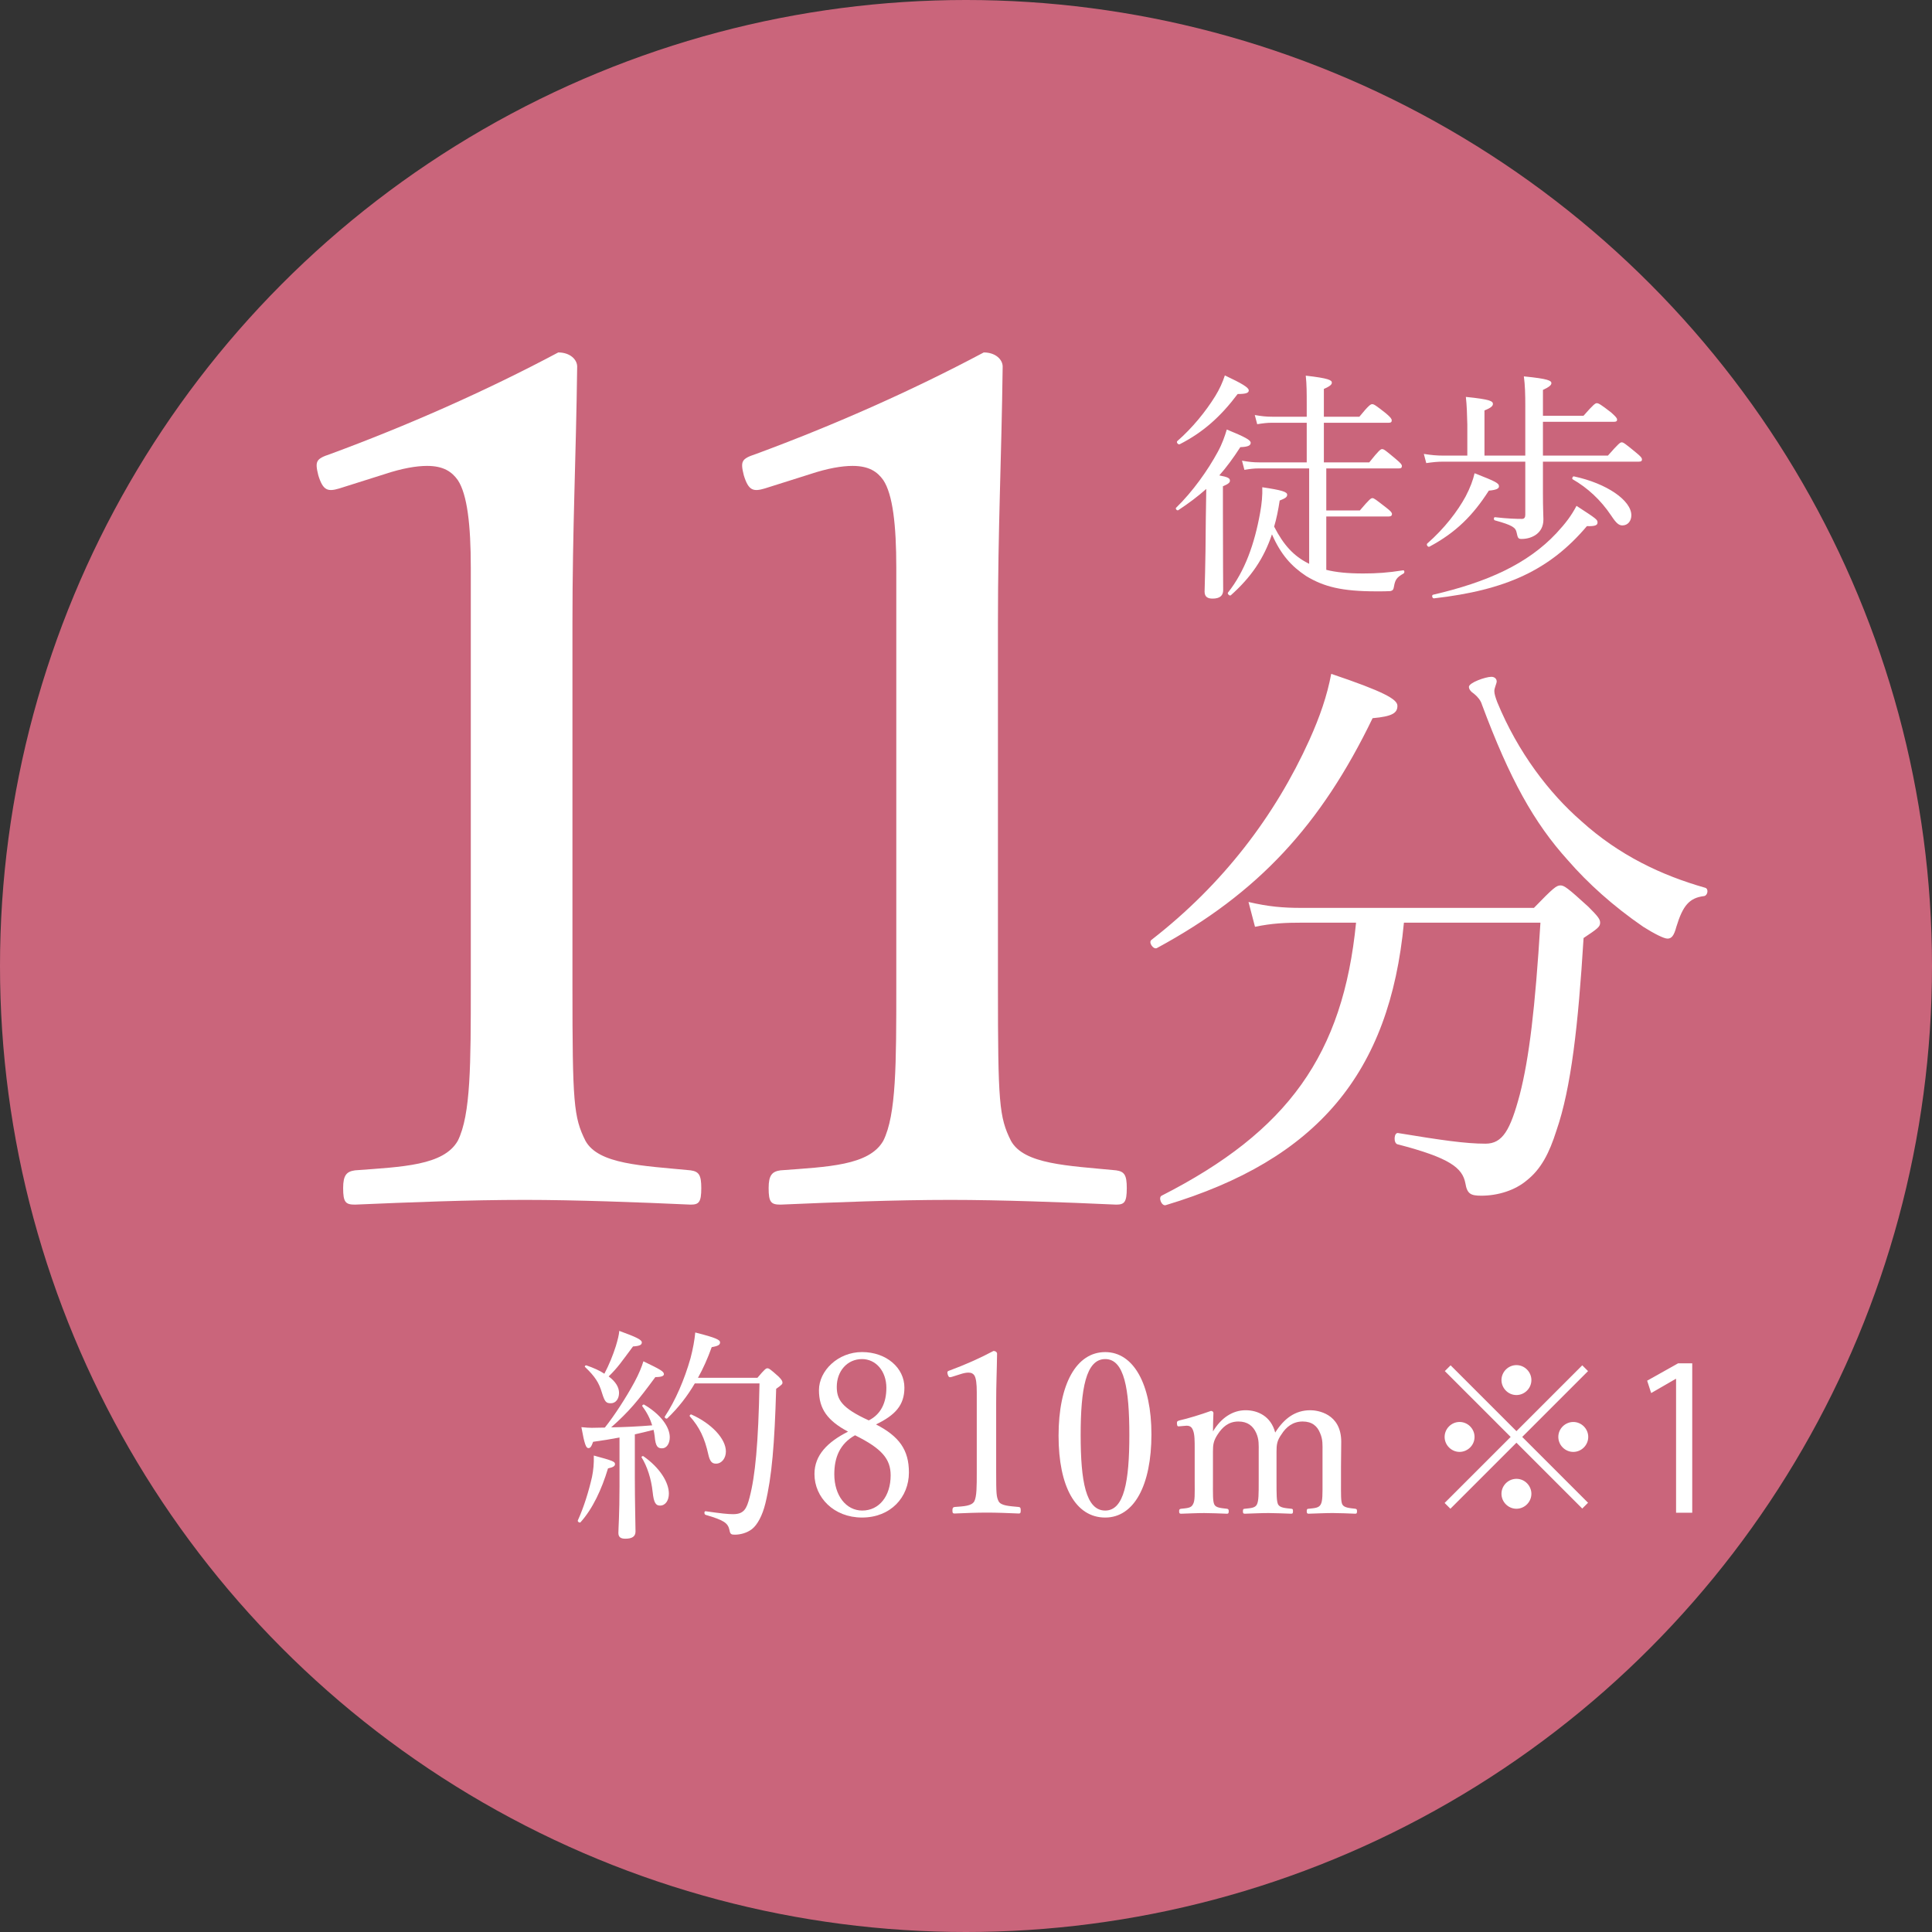
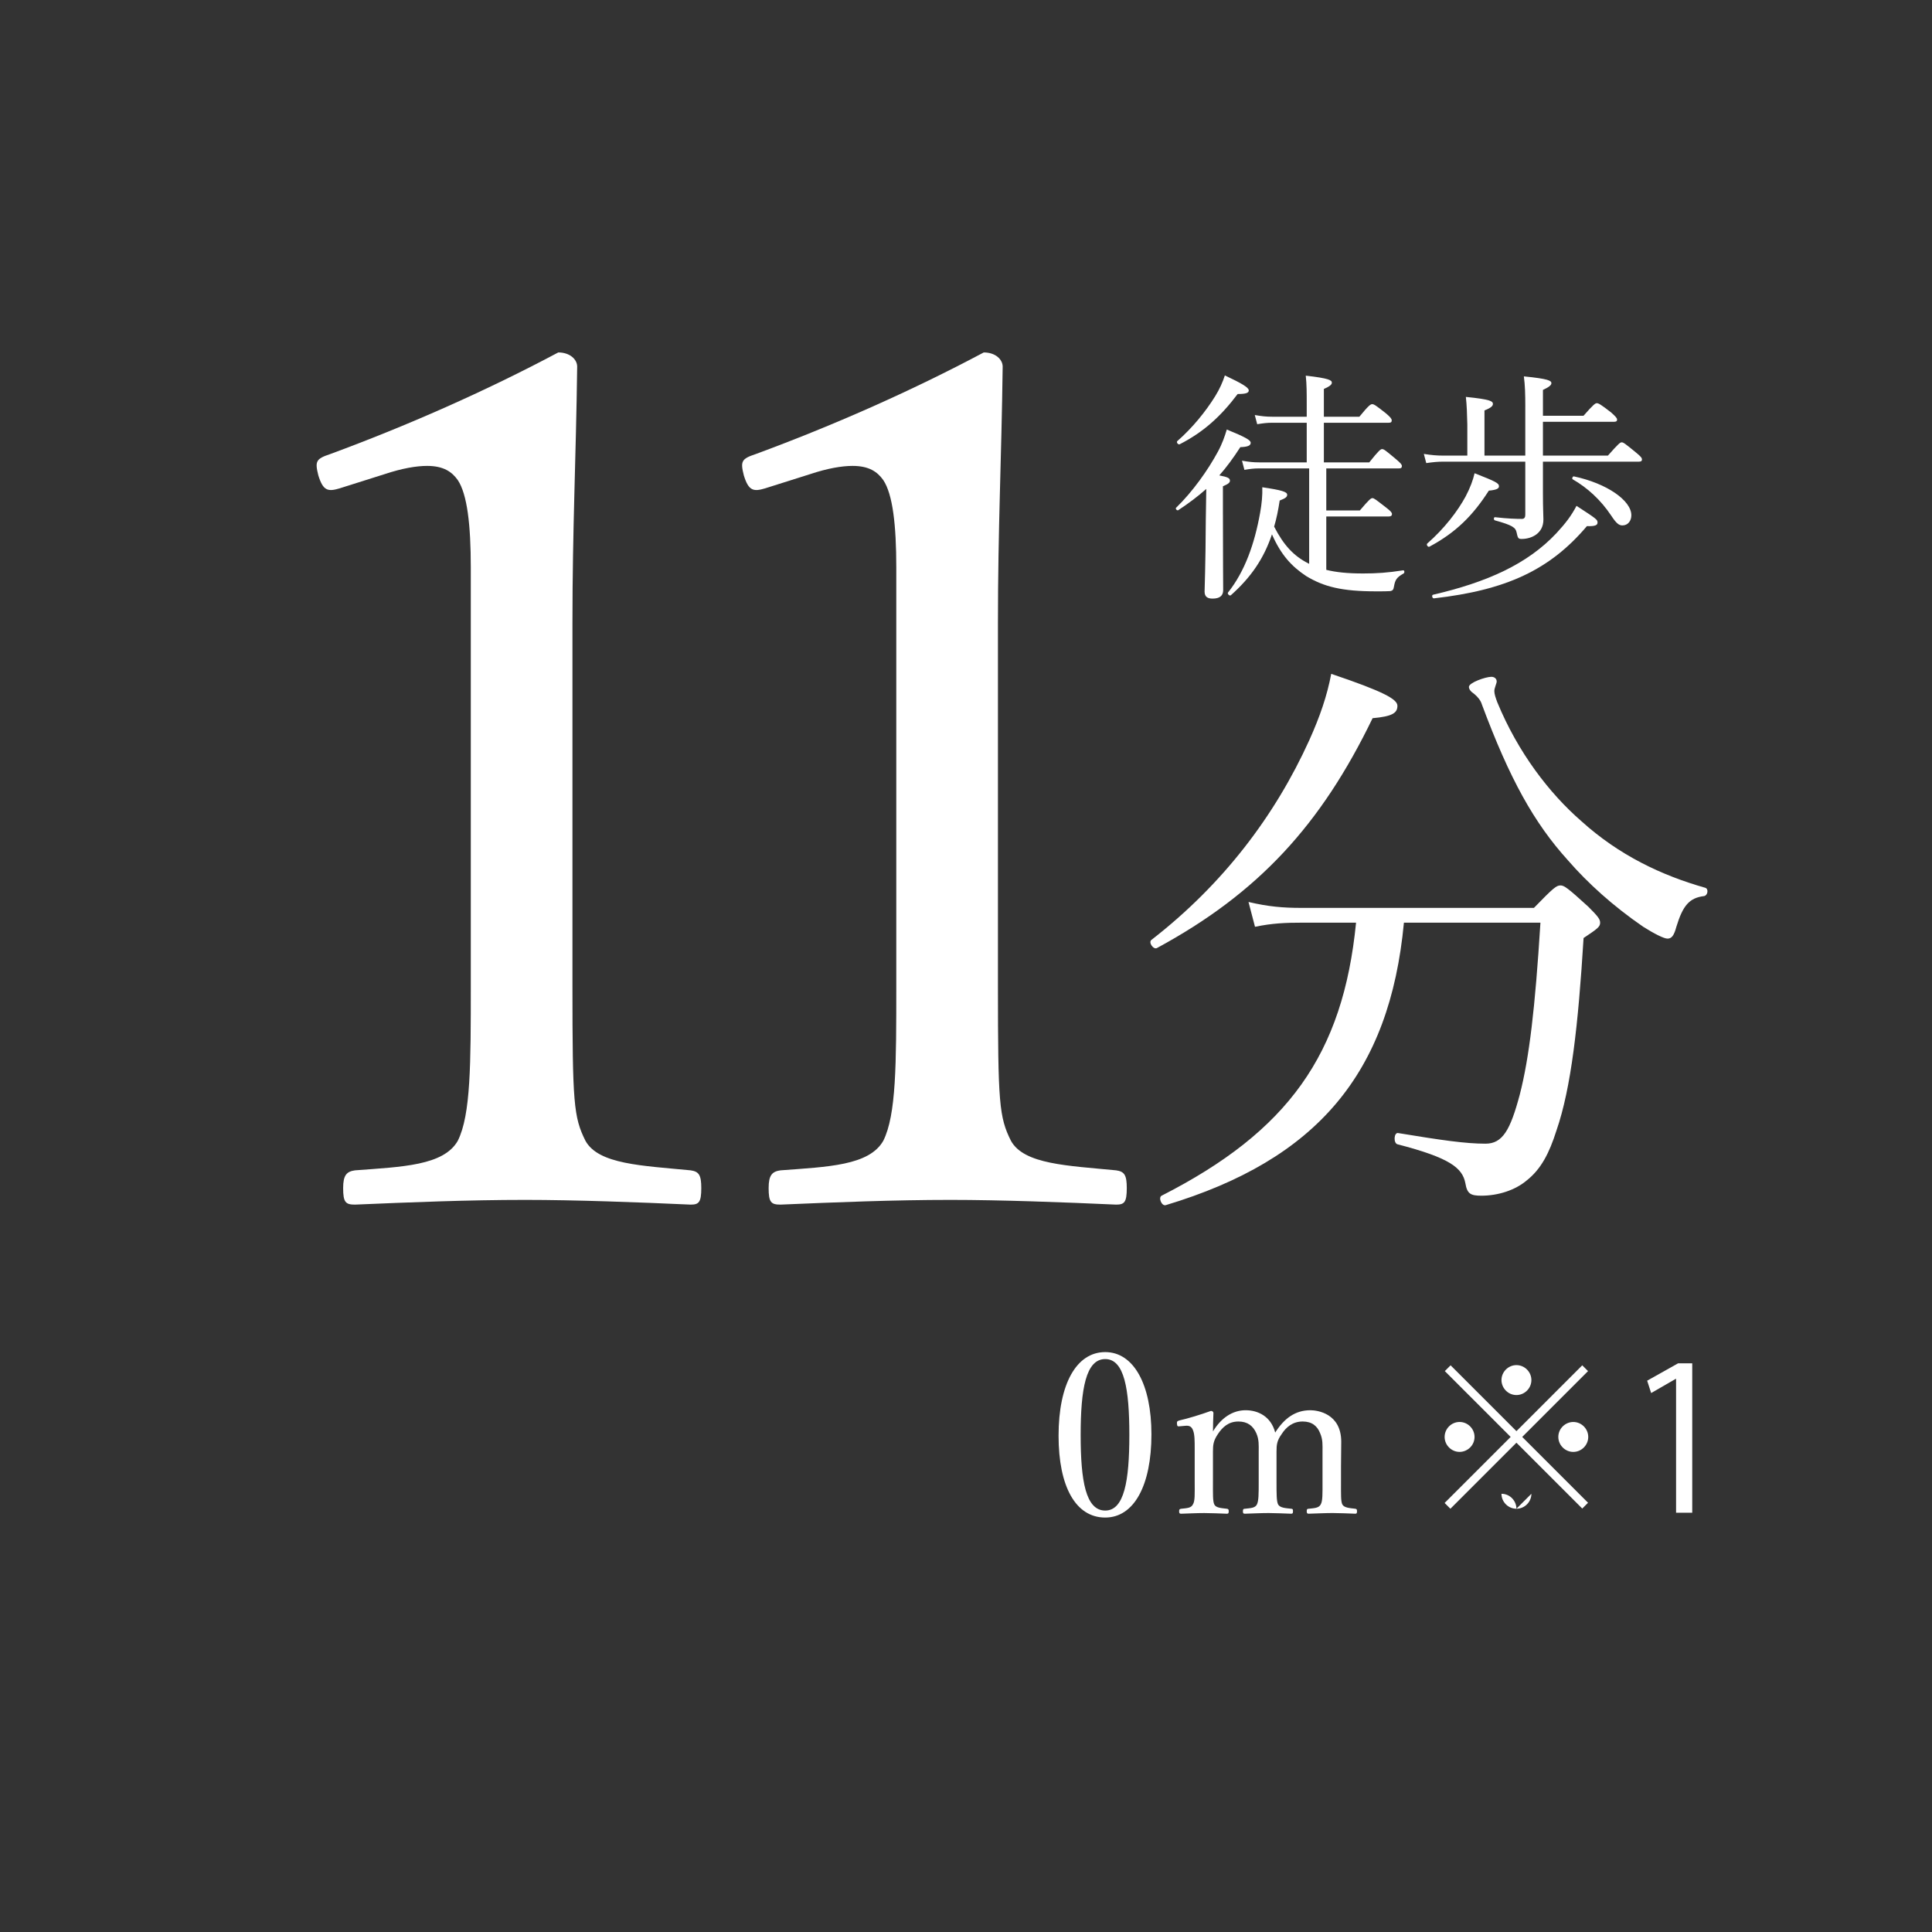
<svg xmlns="http://www.w3.org/2000/svg" id="_レイヤー_2" data-name="レイヤー 2" viewBox="0 0 150 150">
  <rect x="0" y="0" width="150" height="150" fill="#333333" stroke="none" />
  <defs>
    <style>
      .cls-1 {
        fill: #fff;
      }

      .cls-2 {
        fill: #ca657b;
      }
    </style>
  </defs>
  <g id="_レイヤー_2-2" data-name="レイヤー 2">
    <g>
-       <circle class="cls-2" cx="75" cy="75" r="75" />
      <g>
        <g>
          <path class="cls-1" d="m26.367,37.917c-.918.275-1.285.184-1.652-1.009-.275-1.101-.184-1.285.918-1.652,5.965-2.202,12.021-4.864,17.711-7.892.917,0,1.468.551,1.468,1.101-.092,7.25-.367,12.48-.367,19.913v28.172c0,9.085.092,10.186,1.01,12.021,1.01,1.835,4.405,1.927,8.167,2.294.643.092.826.367.826,1.376,0,1.101-.184,1.285-.826,1.285-4.037-.184-8.993-.367-12.847-.367-4.405,0-8.901.184-13.215.367-.734,0-.918-.184-.918-1.285,0-1.009.275-1.285.918-1.376,3.671-.275,6.883-.367,7.983-2.294,1.01-2.019,1.01-5.965,1.01-12.021v-32.485c0-3.303-.275-5.689-1.01-6.791-.458-.642-1.101-1.101-2.386-1.101-.825,0-1.927.184-3.304.642l-3.486,1.101Z" />
          <path class="cls-1" d="m59.402,37.917c-.918.275-1.285.184-1.652-1.009-.275-1.101-.184-1.285.918-1.652,5.965-2.202,12.021-4.864,17.711-7.892.917,0,1.468.551,1.468,1.101-.092,7.25-.367,12.48-.367,19.913v28.172c0,9.085.092,10.186,1.01,12.021,1.01,1.835,4.405,1.927,8.167,2.294.643.092.826.367.826,1.376,0,1.101-.184,1.285-.826,1.285-4.037-.184-8.993-.367-12.847-.367-4.405,0-8.901.184-13.215.367-.734,0-.918-.184-.918-1.285,0-1.009.275-1.285.918-1.376,3.671-.275,6.883-.367,7.983-2.294,1.01-2.019,1.01-5.965,1.01-12.021v-32.485c0-3.303-.275-5.689-1.01-6.791-.458-.642-1.101-1.101-2.386-1.101-.825,0-1.927.184-3.304.642l-3.486,1.101Z" />
          <path class="cls-1" d="m89.407,72.966c5.553-4.313,9.59-9.636,12.251-15.509.826-1.835,1.377-3.441,1.698-5.139,4.083,1.376,5.139,1.973,5.139,2.478,0,.551-.367.826-1.927.964-3.992,8.259-8.855,13.581-16.748,17.848-.275.138-.688-.459-.413-.642Zm19.593-1.331c-1.102,11.7-6.745,18.399-18.491,21.932-.321.092-.597-.596-.321-.734,9.819-5.001,14.086-10.966,15.096-21.198h-4.13c-1.376,0-2.386.046-3.716.321l-.505-1.927c1.56.367,2.707.459,4.084.459h18.077c1.515-1.56,1.744-1.744,2.065-1.744.275,0,.55.184,2.156,1.652.734.734.918.963.918,1.239,0,.321-.184.459-1.285,1.193-.413,6.745-.964,11.655-2.11,14.958-.551,1.744-1.193,2.982-2.294,3.854-.918.78-2.249,1.193-3.533,1.193-.826,0-1.102-.138-1.239-.964-.229-1.193-1.192-1.973-5.276-3.028-.321-.092-.275-.918.046-.872,3.35.551,5.23.826,6.791.826,1.33,0,1.927-1.055,2.661-3.808.733-2.845,1.192-6.699,1.605-13.352h-10.599Zm18.582.321c-2.34-1.606-4.312-3.396-5.827-5.139-2.661-2.937-4.542-6.332-6.698-12.113-.092-.321-.321-.596-.597-.826-.275-.184-.413-.367-.413-.551,0-.321,1.285-.78,1.743-.78.229,0,.413.138.413.367,0,.138-.184.505-.184.734,0,.229.092.505.229.872,1.606,3.9,4.038,7.066,6.516,9.223,2.937,2.661,6.24,4.221,9.636,5.185.275.092.184.596-.092.642-1.147.138-1.652.734-2.156,2.386-.184.688-.367.917-.688.917-.275,0-1.01-.367-1.882-.917Z" />
        </g>
        <g>
-           <path class="cls-1" d="m44.86,118.049c.472-1.032.857-2.293,1.103-3.378.104-.508.157-1.033.14-1.663,1.487.403,1.646.473,1.646.665,0,.14-.123.245-.543.333-.49,1.627-1.19,3.133-2.135,4.183-.07.07-.245-.052-.21-.14Zm3.237-6.441c-.63.123-1.295.228-2.048.333-.14.403-.228.49-.367.49-.175,0-.298-.263-.543-1.628.386.035.543.052.806.052.332,0,.665-.018,1.015-.018.753-.945,1.646-2.328,2.293-3.518.35-.648.577-1.208.7-1.628,1.312.63,1.593.788,1.593.998,0,.123-.141.228-.665.228-1.383,1.873-2.013,2.643-3.431,3.903,1.067-.017,2.135-.07,3.186-.157-.157-.508-.402-.998-.771-1.488-.035-.052.088-.157.141-.123,1.312.77,1.995,1.75,1.995,2.538,0,.49-.245.857-.596.857-.332,0-.507-.122-.577-.945-.018-.175-.053-.333-.088-.49-.489.123-.962.245-1.452.35v3.343c0,1.943.053,3.675.053,4.2,0,.385-.263.56-.788.56-.367,0-.542-.123-.542-.455s.087-1.435.087-3.605v-3.798Zm-.035-3.465c0,.473-.263.805-.63.805s-.473-.088-.7-.823c-.228-.77-.524-1.243-1.312-1.995-.053-.052.035-.14.105-.123.56.193,1.032.403,1.399.648.368-.7.665-1.435.893-2.153.141-.472.245-.875.263-1.173,1.295.473,1.75.683,1.75.893,0,.175-.122.28-.683.315-.893,1.19-1.154,1.61-1.89,2.328.542.403.805.84.805,1.278Zm2.608,7.683c-.105-.998-.42-1.978-.858-2.678-.034-.052.088-.123.141-.088,1.277.893,1.978,2.03,1.978,2.906,0,.525-.263.927-.683.927-.332,0-.49-.21-.577-1.068Zm8.138-8.856c.578-.683.665-.735.771-.735.122,0,.21.052.857.63.263.262.315.367.315.49,0,.105-.07.175-.49.473-.123,4.253-.333,6.826-.84,8.908-.228.927-.613,1.645-1.033,1.978-.402.315-.928.438-1.33.438-.28,0-.367-.035-.42-.35-.122-.56-.42-.77-1.855-1.19-.122-.035-.122-.298,0-.28,1.226.175,1.733.228,2.136.228.84,0,1.05-.42,1.277-1.295.438-1.663.683-4.2.771-8.856h-5.023c-.577.98-1.26,1.873-2.135,2.713-.07.07-.245-.052-.193-.14.823-1.242,1.523-2.87,1.996-4.533.192-.735.314-1.417.367-1.995,1.662.42,1.925.578,1.925.77,0,.175-.122.28-.647.368-.314.875-.665,1.663-1.067,2.38h4.62Zm-3.815,5.951c-.279-1.26-.683-2.118-1.435-2.958-.053-.052.053-.175.122-.14,1.575.7,2.678,1.89,2.678,2.87,0,.508-.314.945-.77.945-.315,0-.473-.175-.596-.718Z" />
-           <path class="cls-1" d="m70.568,114.321c0,1.925-1.418,3.5-3.641,3.5-2.188,0-3.692-1.558-3.692-3.378,0-1.47,1.015-2.485,2.607-3.291-1.575-.84-2.258-1.75-2.258-3.22,0-1.505,1.471-2.958,3.343-2.958,1.891,0,3.291,1.225,3.291,2.765,0,1.365-.718,2.135-2.206,2.853,1.803.928,2.556,1.978,2.556,3.728Zm-5.793.14c0,1.645.91,2.818,2.17,2.818,1.312,0,2.205-1.12,2.205-2.73,0-1.278-.683-2.083-2.765-3.115-1.19.665-1.61,1.733-1.61,3.028Zm4.043-6.703c0-1.312-.822-2.24-1.891-2.24-1.155,0-1.96.945-1.96,2.153,0,.98.367,1.645,2.485,2.608.945-.472,1.365-1.383,1.365-2.52Z" />
-           <path class="cls-1" d="m73.893,106.901c-.175.053-.244.035-.314-.192-.053-.21-.035-.245.175-.315,1.138-.42,2.293-.928,3.378-1.505.175,0,.28.105.28.21-.018,1.383-.07,2.38-.07,3.798v5.373c0,1.733.018,1.943.192,2.293.192.35.84.367,1.558.438.123.018.157.07.157.262,0,.21-.034.245-.157.245-.77-.035-1.715-.07-2.45-.07-.84,0-1.697.035-2.521.07-.14,0-.175-.035-.175-.245,0-.192.053-.245.175-.262.7-.052,1.313-.07,1.523-.438.192-.385.192-1.138.192-2.293v-6.196c0-.63-.053-1.085-.192-1.295-.088-.123-.21-.21-.455-.21-.158,0-.368.035-.631.123l-.665.21Z" />
          <path class="cls-1" d="m89.397,111.364c0,3.955-1.348,6.458-3.588,6.458-2.292,0-3.622-2.398-3.622-6.353,0-4.008,1.382-6.493,3.622-6.493,2.206,0,3.588,2.503,3.588,6.388Zm-5.495.052c0,3.588.402,5.863,1.907,5.863,1.471,0,1.873-2.275,1.873-5.863,0-3.57-.385-5.898-1.873-5.898-1.505,0-1.907,2.328-1.907,5.898Z" />
          <path class="cls-1" d="m91.62,110.734c-.176.018-.228.035-.245-.228,0-.157.035-.175.21-.228.63-.14,1.662-.455,2.433-.735.104,0,.192.07.192.157-.018.473-.035.98-.035,1.435.63-1.05,1.522-1.645,2.538-1.645.928,0,1.96.455,2.293,1.733.7-1.103,1.558-1.733,2.729-1.733.543,0,2.398.245,2.398,2.45,0,.63-.018,1.488-.018,1.925v1.138c0,1.032-.018,1.558.104,1.803.141.262.578.28.998.333.104.017.14.035.14.192,0,.14-.018.193-.14.193-.525-.018-1.208-.052-1.75-.052-.561,0-1.226.035-1.855.052-.122,0-.157-.035-.157-.193s.035-.192.157-.192c.455-.052.771-.052.928-.333s.14-.805.14-1.803v-2.31c0-.49.035-.927-.192-1.435-.21-.525-.612-.893-1.348-.893-.77,0-1.295.438-1.646.998-.35.49-.385.805-.385,1.348v2.293c0,1.032,0,1.54.123,1.803.157.262.542.28,1.032.333.105.017.123.035.123.192,0,.14-.018.193-.141.193-.577-.018-1.26-.052-1.75-.052-.577,0-1.26.035-1.838.052-.14,0-.157-.052-.157-.193,0-.157.035-.192.157-.192.438-.052.788-.052.928-.333s.14-.805.14-1.803v-2.31c0-.49.035-.927-.192-1.435-.245-.543-.665-.893-1.383-.893-.77,0-1.242.438-1.609.998-.333.508-.368.805-.368,1.348v2.293c0,1.032-.018,1.54.105,1.803.122.262.542.28.979.333.105.017.141.052.141.192,0,.157-.035.193-.141.193-.542-.018-1.225-.052-1.768-.052-.56,0-1.207.035-1.785.052-.122,0-.157-.035-.157-.193,0-.14.035-.175.157-.192.455-.052.771-.052.91-.333.175-.28.141-.805.141-1.803v-2.503c0-.63,0-1.12-.123-1.435-.104-.298-.28-.403-.612-.367l-.402.035Z" />
        </g>
        <g>
          <path class="cls-1" d="m94.948,39.912c0,3.601.019,5.382.019,5.907,0,.431-.263.656-.825.656-.375,0-.618-.131-.618-.544,0-.412.074-1.763.094-5.588.019-.788.019-1.594.037-2.382-.656.581-1.351,1.106-2.176,1.65-.094.056-.243-.113-.168-.188,1.294-1.257,2.475-2.926,3.244-4.351.337-.619.544-1.219.693-1.725,1.463.6,1.856.825,1.856,1.031,0,.225-.243.319-.806.338-.544.844-1.069,1.556-1.632,2.194.694.131.825.225.825.413,0,.131-.094.244-.544.431v2.157Zm-3.544-5.664c1.181-1.031,2.213-2.307,2.944-3.488.337-.544.581-1.088.75-1.613,1.312.619,1.856.938,1.856,1.163,0,.188-.188.281-.863.281-1.312,1.744-2.662,2.963-4.5,3.901-.113.056-.281-.15-.188-.244Zm11.57,9.995c.75.188,1.65.281,2.851.281,1.068,0,1.913-.056,3.113-.244.112-.019.131.188.037.244-.525.3-.656.469-.75,1.031-.038.225-.094.3-.281.338-.3.019-.562.019-1.088.019-2.682,0-4.069-.356-5.438-1.182-1.162-.769-1.969-1.669-2.663-3.244-.638,1.894-1.631,3.338-3.188,4.726-.094.094-.3-.113-.226-.206,1.313-1.65,2.063-3.788,2.494-6.188.132-.731.188-1.35.169-1.988,1.52.225,1.932.356,1.932.581,0,.188-.15.281-.581.45-.112.731-.244,1.406-.432,2.025.75,1.463,1.538,2.288,2.645,2.85l.075.038v-7.407h-3.882c-.413,0-.694.038-1.145.113l-.188-.713c.544.094.862.131,1.332.131h3.694v-3.075h-2.682c-.395,0-.694.037-1.163.112l-.188-.712c.544.094.881.131,1.351.131h2.682v-.919c0-.956,0-1.575-.075-2.269,1.818.206,2.025.356,2.025.544,0,.15-.15.281-.619.488v2.156h2.757c.731-.9.881-.975.994-.975.131,0,.262.075,1.068.713.356.3.45.431.45.544,0,.131-.057.188-.244.188h-5.025v3.075h3.525c.731-.919.882-1.031.994-1.031.15,0,.281.113,1.088.788.356.3.45.413.45.525,0,.131-.057.188-.244.188h-5.626v3.263h2.606c.75-.882.863-.957.976-.957.131,0,.263.113,1.088.75.337.262.431.375.431.488s-.075.188-.263.188h-4.838v4.144Z" />
          <path class="cls-1" d="m118.424,31.585c0-.994-.019-1.669-.112-2.363,1.913.188,2.138.337,2.138.525,0,.15-.169.3-.656.525v2.007h3.15c.788-.9.919-.975,1.031-.975.132,0,.281.075,1.106.713.375.337.469.45.469.562s-.056.169-.243.169h-5.514v2.625h5.045c.825-.938.956-1.031,1.068-1.031.132,0,.263.094,1.106.788.395.319.469.431.469.544s-.056.169-.243.169h-7.445v2.457c0,1.238.037,1.688.037,2.025,0,.562-.225.919-.543,1.163-.301.225-.713.356-1.145.356-.263,0-.3-.056-.394-.506-.075-.375-.319-.562-1.688-.938-.113-.038-.094-.263.019-.244.956.113,1.65.131,2.081.131.188,0,.263-.113.263-.319v-4.126h-6.338c-.469,0-.825.038-1.351.113l-.188-.713c.6.094.994.131,1.519.131h1.857v-2.419c-.02-.825-.038-1.463-.113-2.138,1.895.188,2.101.337,2.101.544,0,.15-.131.3-.656.506v3.507h3.169v-3.788Zm-7.613,10.614c1.331-1.163,2.362-2.513,2.981-3.657.356-.675.581-1.294.694-1.8,1.631.638,1.894.769,1.894,1.013,0,.169-.169.281-.787.338-1.238,1.932-2.551,3.244-4.613,4.351-.113.056-.263-.15-.169-.244Zm.45,3.976c4.2-.975,7.332-2.382,9.582-4.782.731-.788,1.163-1.369,1.557-2.119,1.557,1.013,1.632,1.069,1.632,1.294,0,.206-.169.3-.825.281-2.888,3.413-6.282,4.97-11.871,5.607-.131.019-.206-.244-.074-.281Zm13.84-6.132c-.825-1.238-1.857-2.175-3.001-2.832-.075-.038,0-.244.094-.225,2.569.544,4.463,1.875,4.463,3.019,0,.431-.262.788-.693.788-.263,0-.469-.15-.862-.75Z" />
        </g>
      </g>
    </g>
    <g>
-       <path class="cls-1" d="m112.625,106.003l5.111,5.111,5.11-5.111.449.449-5.11,5.111,5.11,5.111-.449.449-5.11-5.111-5.127,5.126-.449-.449,5.127-5.126-5.111-5.111.449-.449Zm.697,6.722c-.635,0-1.162-.527-1.162-1.162s.527-1.162,1.162-1.162,1.161.527,1.161,1.162c0,.666-.558,1.162-1.161,1.162Zm3.252-5.576c0-.635.526-1.162,1.162-1.162.635,0,1.161.527,1.161,1.162s-.526,1.162-1.161,1.162c-.666,0-1.162-.558-1.162-1.162Zm2.323,8.828c0,.635-.526,1.162-1.161,1.162-.636,0-1.162-.527-1.162-1.162s.526-1.161,1.162-1.161c.666,0,1.161.557,1.161,1.161Zm3.253-5.575c.635,0,1.161.527,1.161,1.162s-.526,1.162-1.161,1.162c-.636,0-1.162-.527-1.162-1.162,0-.666.558-1.162,1.162-1.162Z" />
+       <path class="cls-1" d="m112.625,106.003l5.111,5.111,5.11-5.111.449.449-5.11,5.111,5.11,5.111-.449.449-5.11-5.111-5.127,5.126-.449-.449,5.127-5.126-5.111-5.111.449-.449Zm.697,6.722c-.635,0-1.162-.527-1.162-1.162s.527-1.162,1.162-1.162,1.161.527,1.161,1.162c0,.666-.558,1.162-1.161,1.162Zm3.252-5.576c0-.635.526-1.162,1.162-1.162.635,0,1.161.527,1.161,1.162s-.526,1.162-1.161,1.162c-.666,0-1.162-.558-1.162-1.162Zm2.323,8.828c0,.635-.526,1.162-1.161,1.162-.636,0-1.162-.527-1.162-1.162c.666,0,1.161.557,1.161,1.161Zm3.253-5.575c.635,0,1.161.527,1.161,1.162s-.526,1.162-1.161,1.162c-.636,0-1.162-.527-1.162-1.162,0-.666.558-1.162,1.162-1.162Z" />
      <path class="cls-1" d="m130.13,117.448v-10.392h-.03l-1.905,1.1-.31-.96,2.4-1.347h1.1v11.6h-1.255Z" />
    </g>
  </g>
</svg>